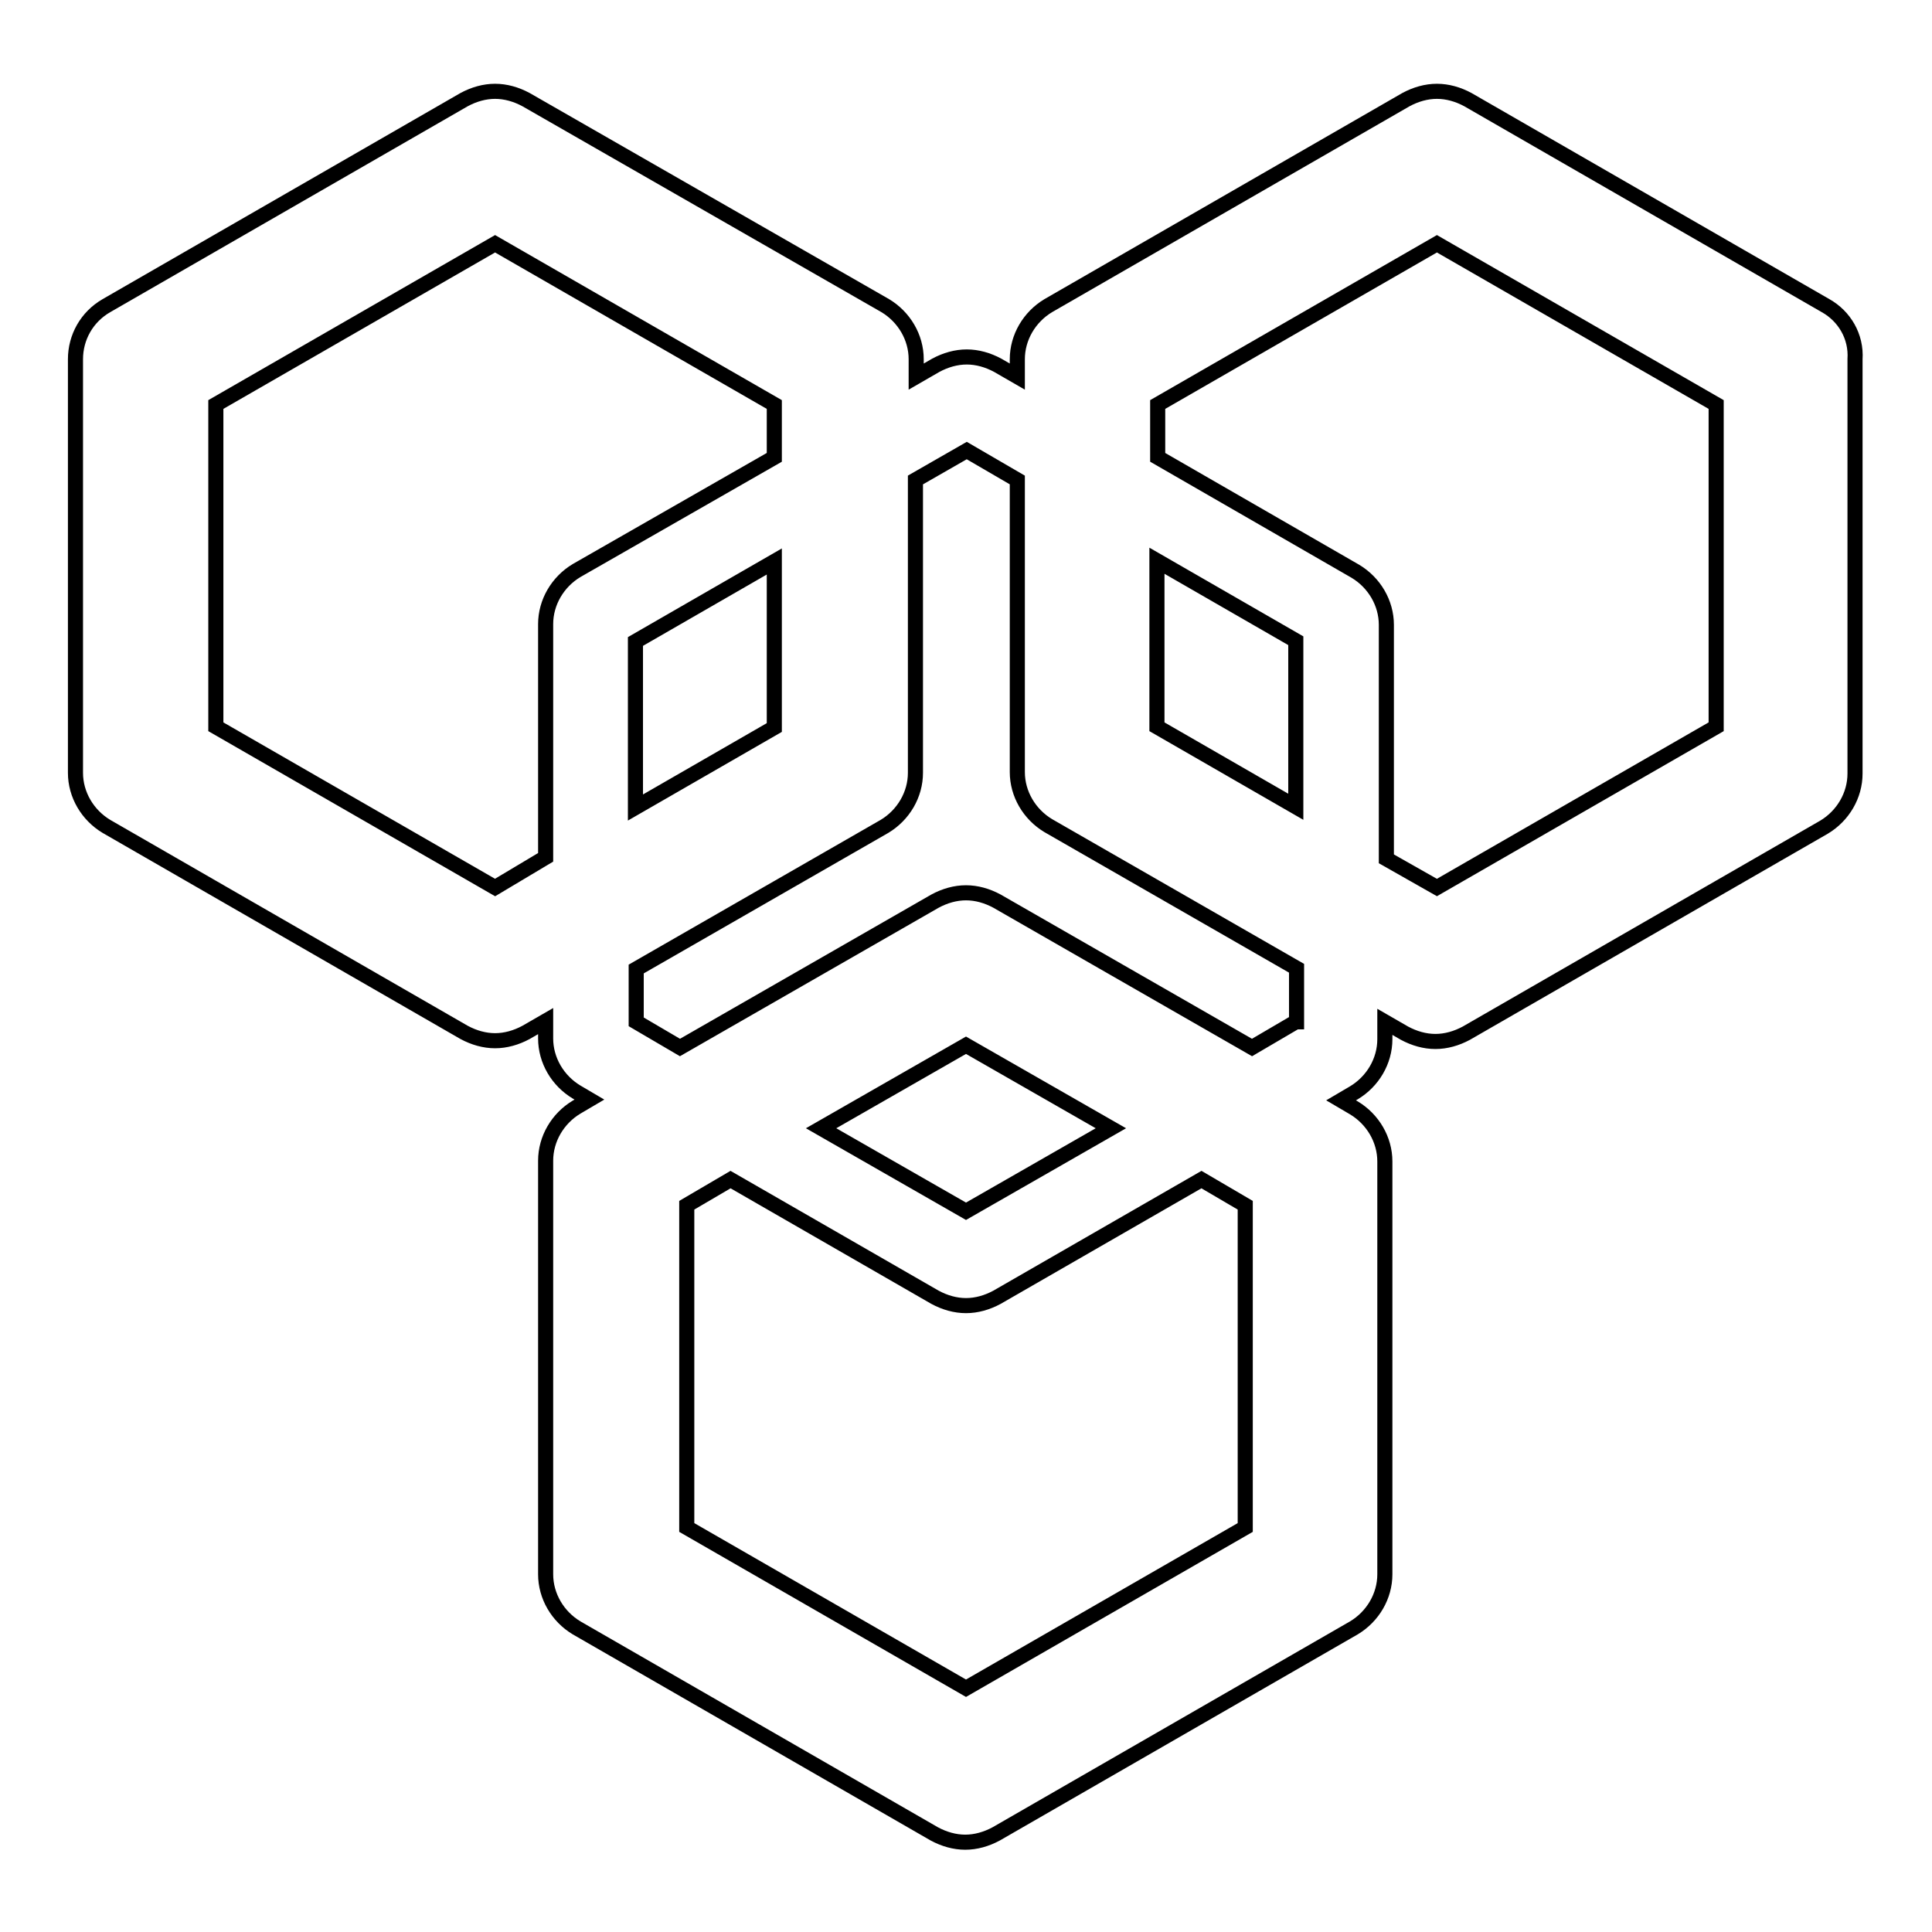
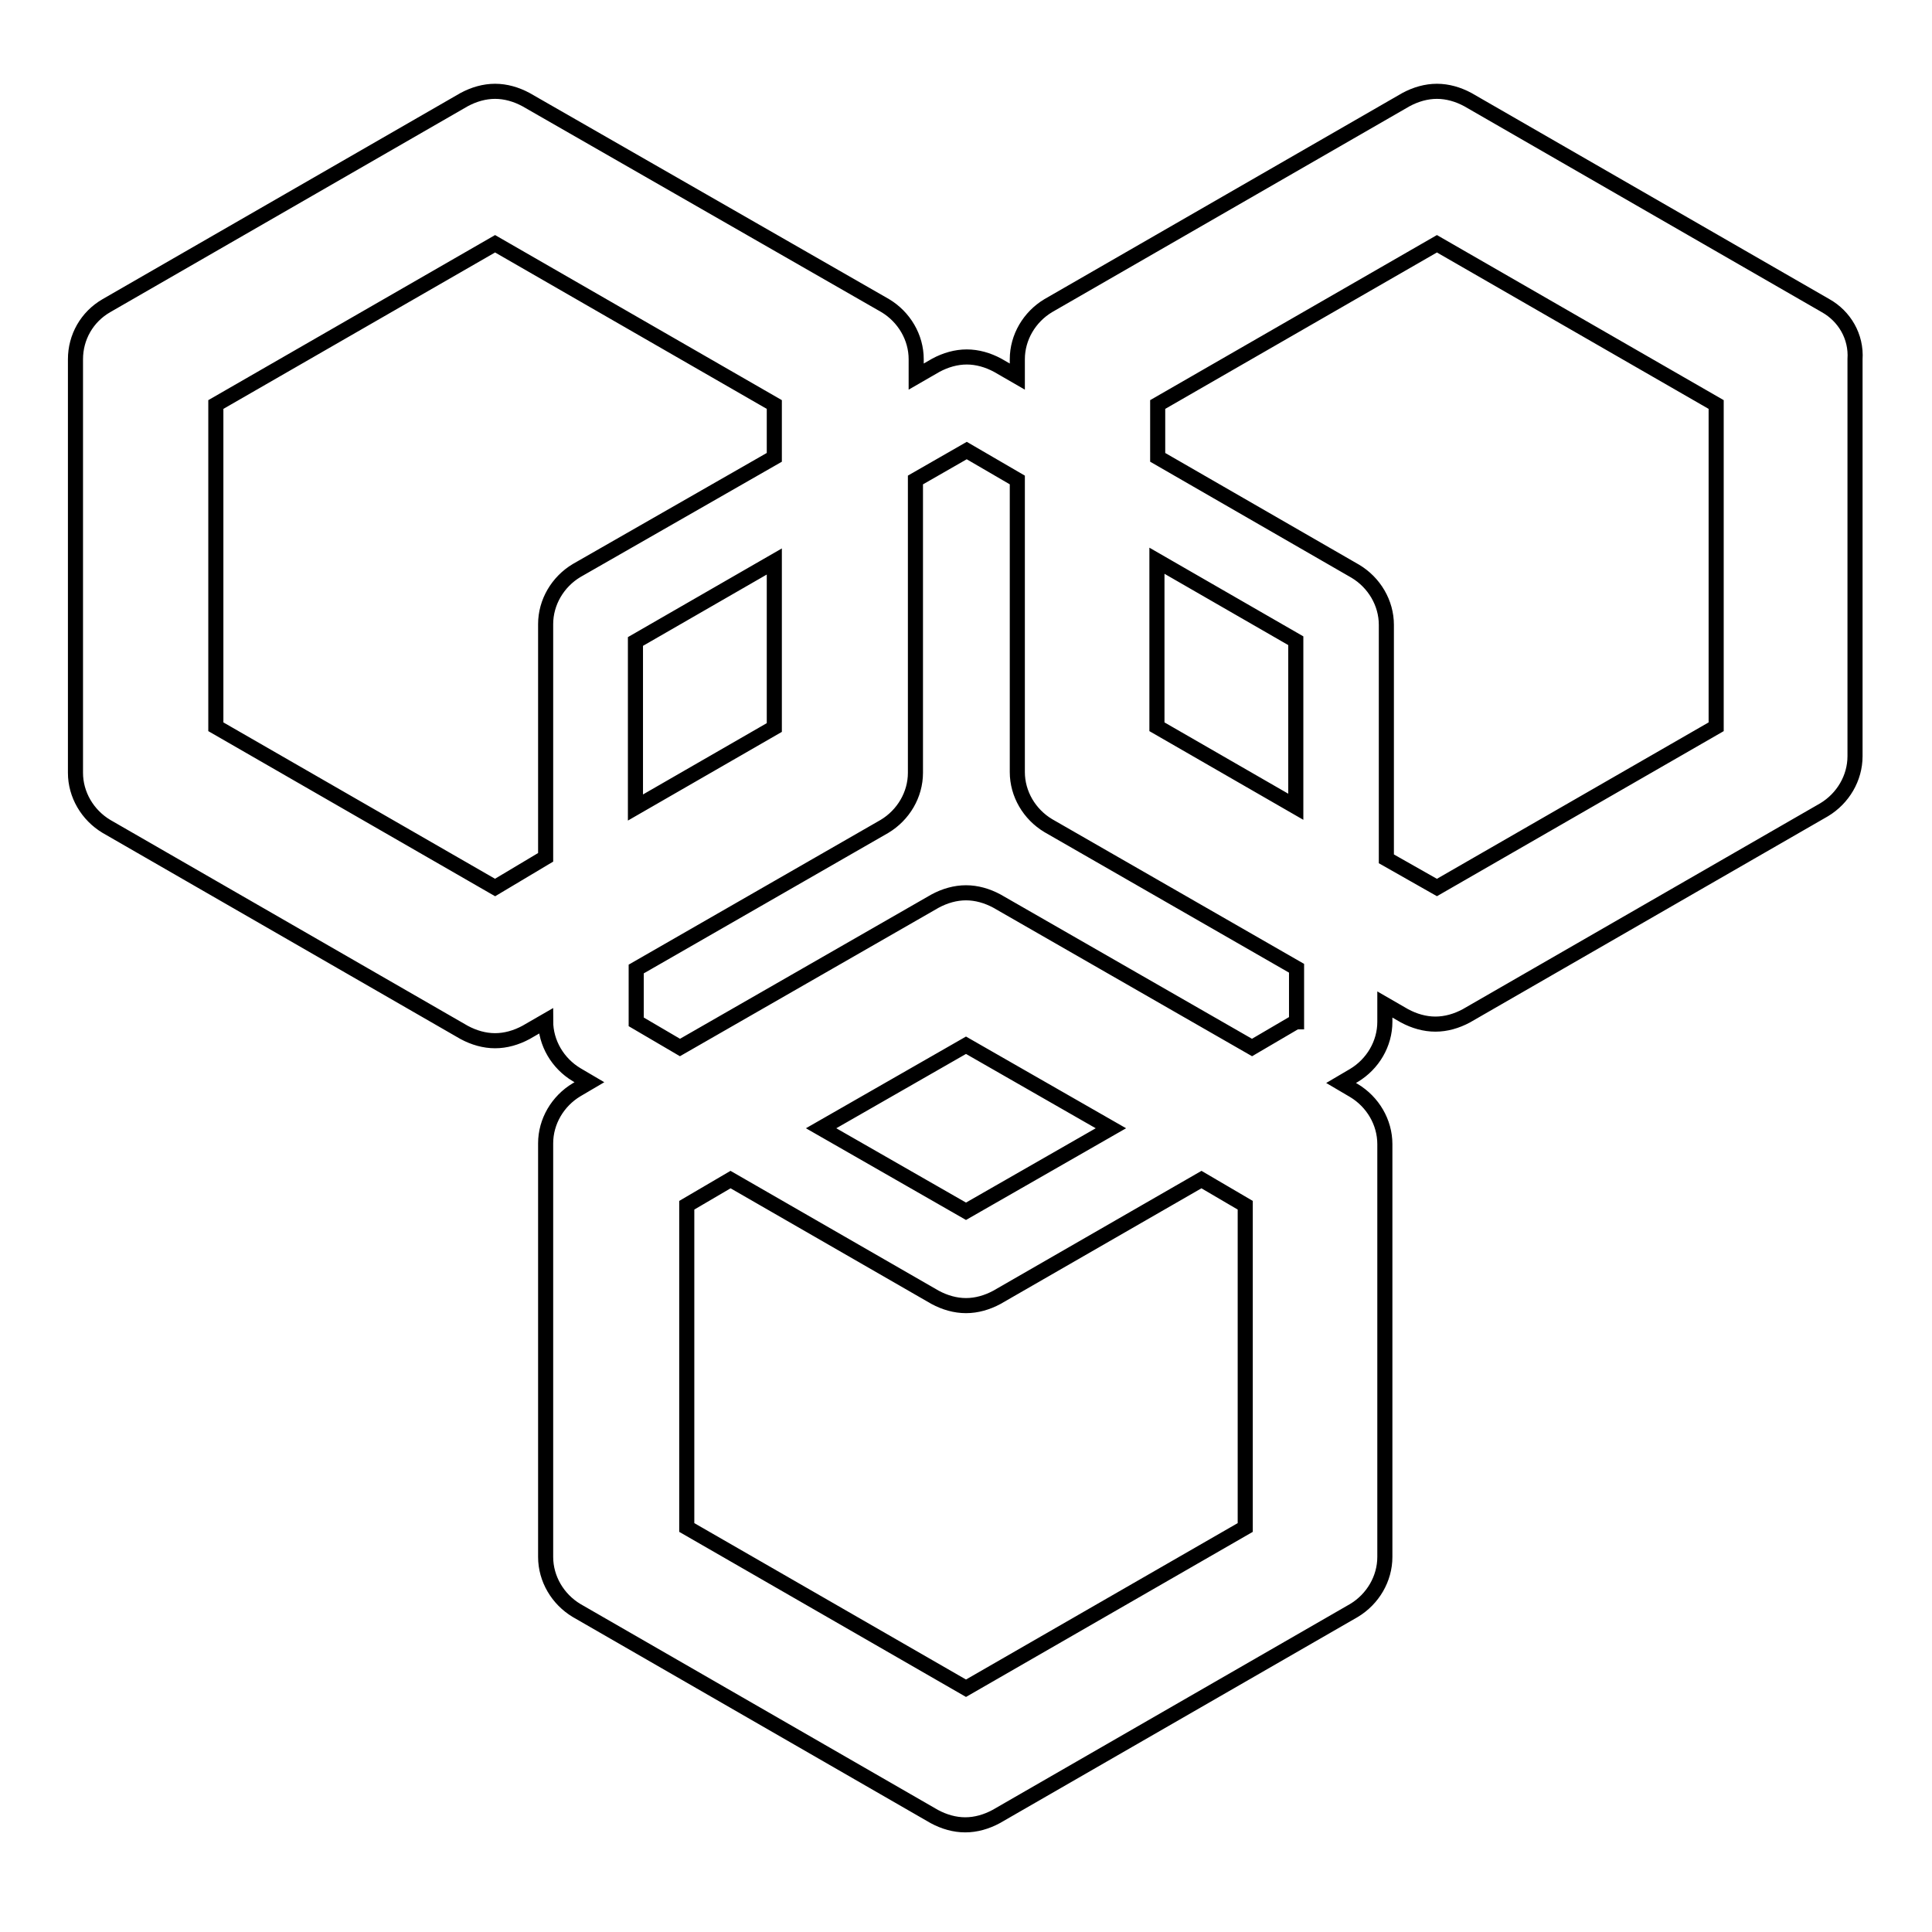
<svg xmlns="http://www.w3.org/2000/svg" version="1.1" x="0px" y="0px" viewBox="0 0 256 256" enable-background="new 0 0 256 256" xml:space="preserve">
  <g>
-     <path stroke-width="2" fill-opacity="0" stroke="#000000" d="M241.9,40.5l-47.4-27.3c-1.3-0.7-2.7-1.1-4.1-1.1s-2.8,0.4-4.1,1.1l-47.4,27.3c-2.5,1.5-4.1,4.2-4.1,7.1 v2.3l-2.6-1.5c-1.3-0.7-2.7-1.1-4.1-1.1c-1.4,0-2.8,0.4-4.1,1.1l-2.6,1.5v-2.3c0-2.9-1.6-5.6-4.1-7.1L69.7,13.2 c-1.3-0.7-2.7-1.1-4.1-1.1s-2.8,0.4-4.1,1.1L14.1,40.5c-2.6,1.5-4.1,4.2-4.1,7.1v54.8c0,2.9,1.6,5.6,4.1,7.1l47.4,27.3 c1.3,0.7,2.7,1.1,4.1,1.1c1.4,0,2.8-0.4,4.1-1.1l2.6-1.5v2.3c0,2.9,1.6,5.6,4.1,7.1l1.7,1l-1.7,1c-2.5,1.5-4.1,4.2-4.1,7.1v54.8 c0,2.9,1.6,5.6,4.1,7.1l47.4,27.3c1.3,0.7,2.7,1.1,4.1,1.1s2.8-0.4,4.1-1.1l47.4-27.3c2.5-1.5,4.1-4.2,4.1-7.1v-54.7 c0-2.9-1.6-5.6-4.1-7.1l-1.7-1l1.7-1c2.5-1.5,4.1-4.2,4.1-7.1v-2.3l2.6,1.5c1.3,0.7,2.7,1.1,4.1,1.1s2.8-0.4,4.1-1.1l47.4-27.3 c2.5-1.5,4.1-4.2,4.1-7.1V47.6C246,44.6,244.4,41.9,241.9,40.5z M65.6,117.6l-37-21.3V53.6l37-21.3l37,21.3v7l-26.2,15 c-2.5,1.5-4.1,4.2-4.1,7.1v30.9L65.6,117.6z M102.6,74.4v22l-18.4,10.6v-22L102.6,74.4z M165,159.7v42.7l-37,21.3l-37-21.3v-42.7 l5.8-3.4l27.1,15.6c1.3,0.7,2.7,1.1,4.1,1.1s2.8-0.4,4.1-1.1l27.1-15.6L165,159.7L165,159.7z M108.8,149.5l19.2-11l19.2,11 l-19.2,11L108.8,149.5z M171.7,135.4l-5.8,3.4l-33.8-19.4c-1.3-0.7-2.7-1.1-4.1-1.1s-2.8,0.4-4.1,1.1l-33.8,19.4l-5.8-3.4v-7 l32.9-18.9c2.5-1.5,4.1-4.2,4.1-7.1V63.6l6.8-3.9l6.7,3.9v38.7c0,2.9,1.6,5.6,4.1,7.1l32.9,18.9V135.4z M171.7,106.9l-18.4-10.6 v-22l18.4,10.6V106.9z M227.4,96.3l-37,21.3l-6.7-3.8v-31c0-2.9-1.6-5.6-4.1-7.1l-26.2-15.1v-7l37-21.3l37,21.3V96.3z" />
+     <path stroke-width="2" fill-opacity="0" stroke="#000000" d="M241.9,40.5l-47.4-27.3c-1.3-0.7-2.7-1.1-4.1-1.1s-2.8,0.4-4.1,1.1l-47.4,27.3c-2.5,1.5-4.1,4.2-4.1,7.1 v2.3l-2.6-1.5c-1.3-0.7-2.7-1.1-4.1-1.1c-1.4,0-2.8,0.4-4.1,1.1l-2.6,1.5v-2.3c0-2.9-1.6-5.6-4.1-7.1L69.7,13.2 c-1.3-0.7-2.7-1.1-4.1-1.1s-2.8,0.4-4.1,1.1L14.1,40.5c-2.6,1.5-4.1,4.2-4.1,7.1v54.8c0,2.9,1.6,5.6,4.1,7.1l47.4,27.3 c1.3,0.7,2.7,1.1,4.1,1.1c1.4,0,2.8-0.4,4.1-1.1l2.6-1.5c0,2.9,1.6,5.6,4.1,7.1l1.7,1l-1.7,1c-2.5,1.5-4.1,4.2-4.1,7.1v54.8 c0,2.9,1.6,5.6,4.1,7.1l47.4,27.3c1.3,0.7,2.7,1.1,4.1,1.1s2.8-0.4,4.1-1.1l47.4-27.3c2.5-1.5,4.1-4.2,4.1-7.1v-54.7 c0-2.9-1.6-5.6-4.1-7.1l-1.7-1l1.7-1c2.5-1.5,4.1-4.2,4.1-7.1v-2.3l2.6,1.5c1.3,0.7,2.7,1.1,4.1,1.1s2.8-0.4,4.1-1.1l47.4-27.3 c2.5-1.5,4.1-4.2,4.1-7.1V47.6C246,44.6,244.4,41.9,241.9,40.5z M65.6,117.6l-37-21.3V53.6l37-21.3l37,21.3v7l-26.2,15 c-2.5,1.5-4.1,4.2-4.1,7.1v30.9L65.6,117.6z M102.6,74.4v22l-18.4,10.6v-22L102.6,74.4z M165,159.7v42.7l-37,21.3l-37-21.3v-42.7 l5.8-3.4l27.1,15.6c1.3,0.7,2.7,1.1,4.1,1.1s2.8-0.4,4.1-1.1l27.1-15.6L165,159.7L165,159.7z M108.8,149.5l19.2-11l19.2,11 l-19.2,11L108.8,149.5z M171.7,135.4l-5.8,3.4l-33.8-19.4c-1.3-0.7-2.7-1.1-4.1-1.1s-2.8,0.4-4.1,1.1l-33.8,19.4l-5.8-3.4v-7 l32.9-18.9c2.5-1.5,4.1-4.2,4.1-7.1V63.6l6.8-3.9l6.7,3.9v38.7c0,2.9,1.6,5.6,4.1,7.1l32.9,18.9V135.4z M171.7,106.9l-18.4-10.6 v-22l18.4,10.6V106.9z M227.4,96.3l-37,21.3l-6.7-3.8v-31c0-2.9-1.6-5.6-4.1-7.1l-26.2-15.1v-7l37-21.3l37,21.3V96.3z" />
  </g>
</svg>